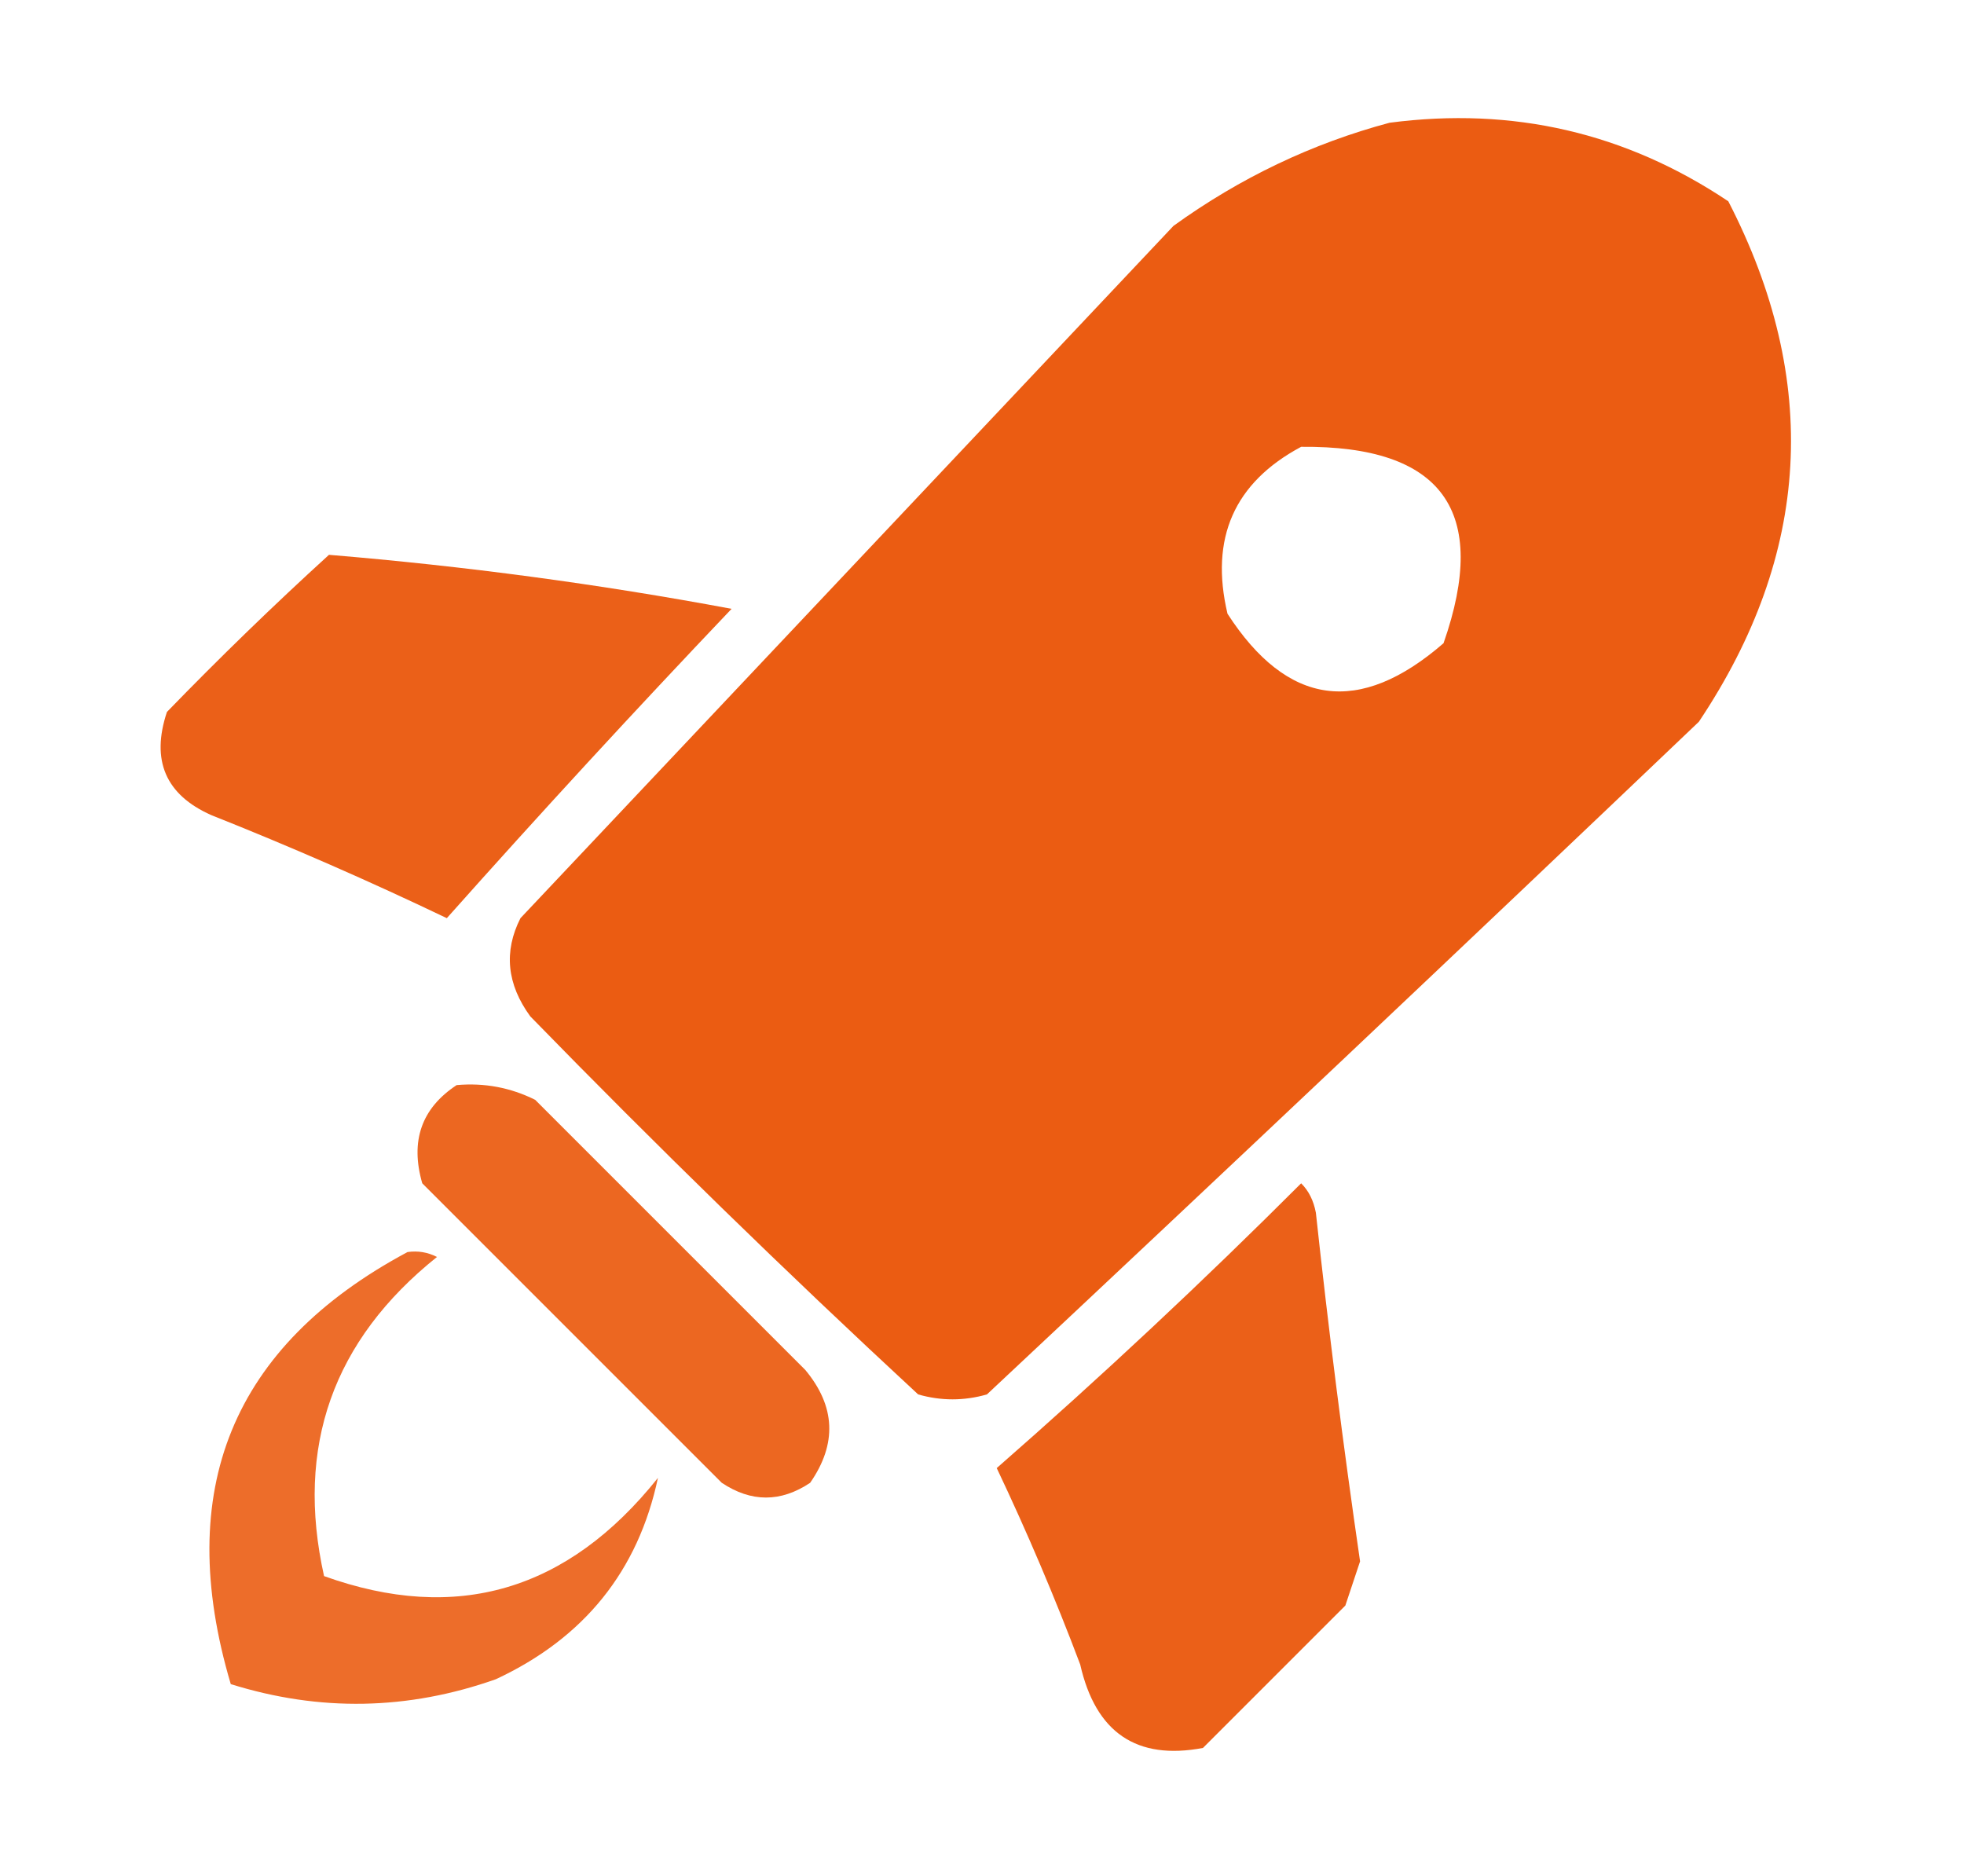
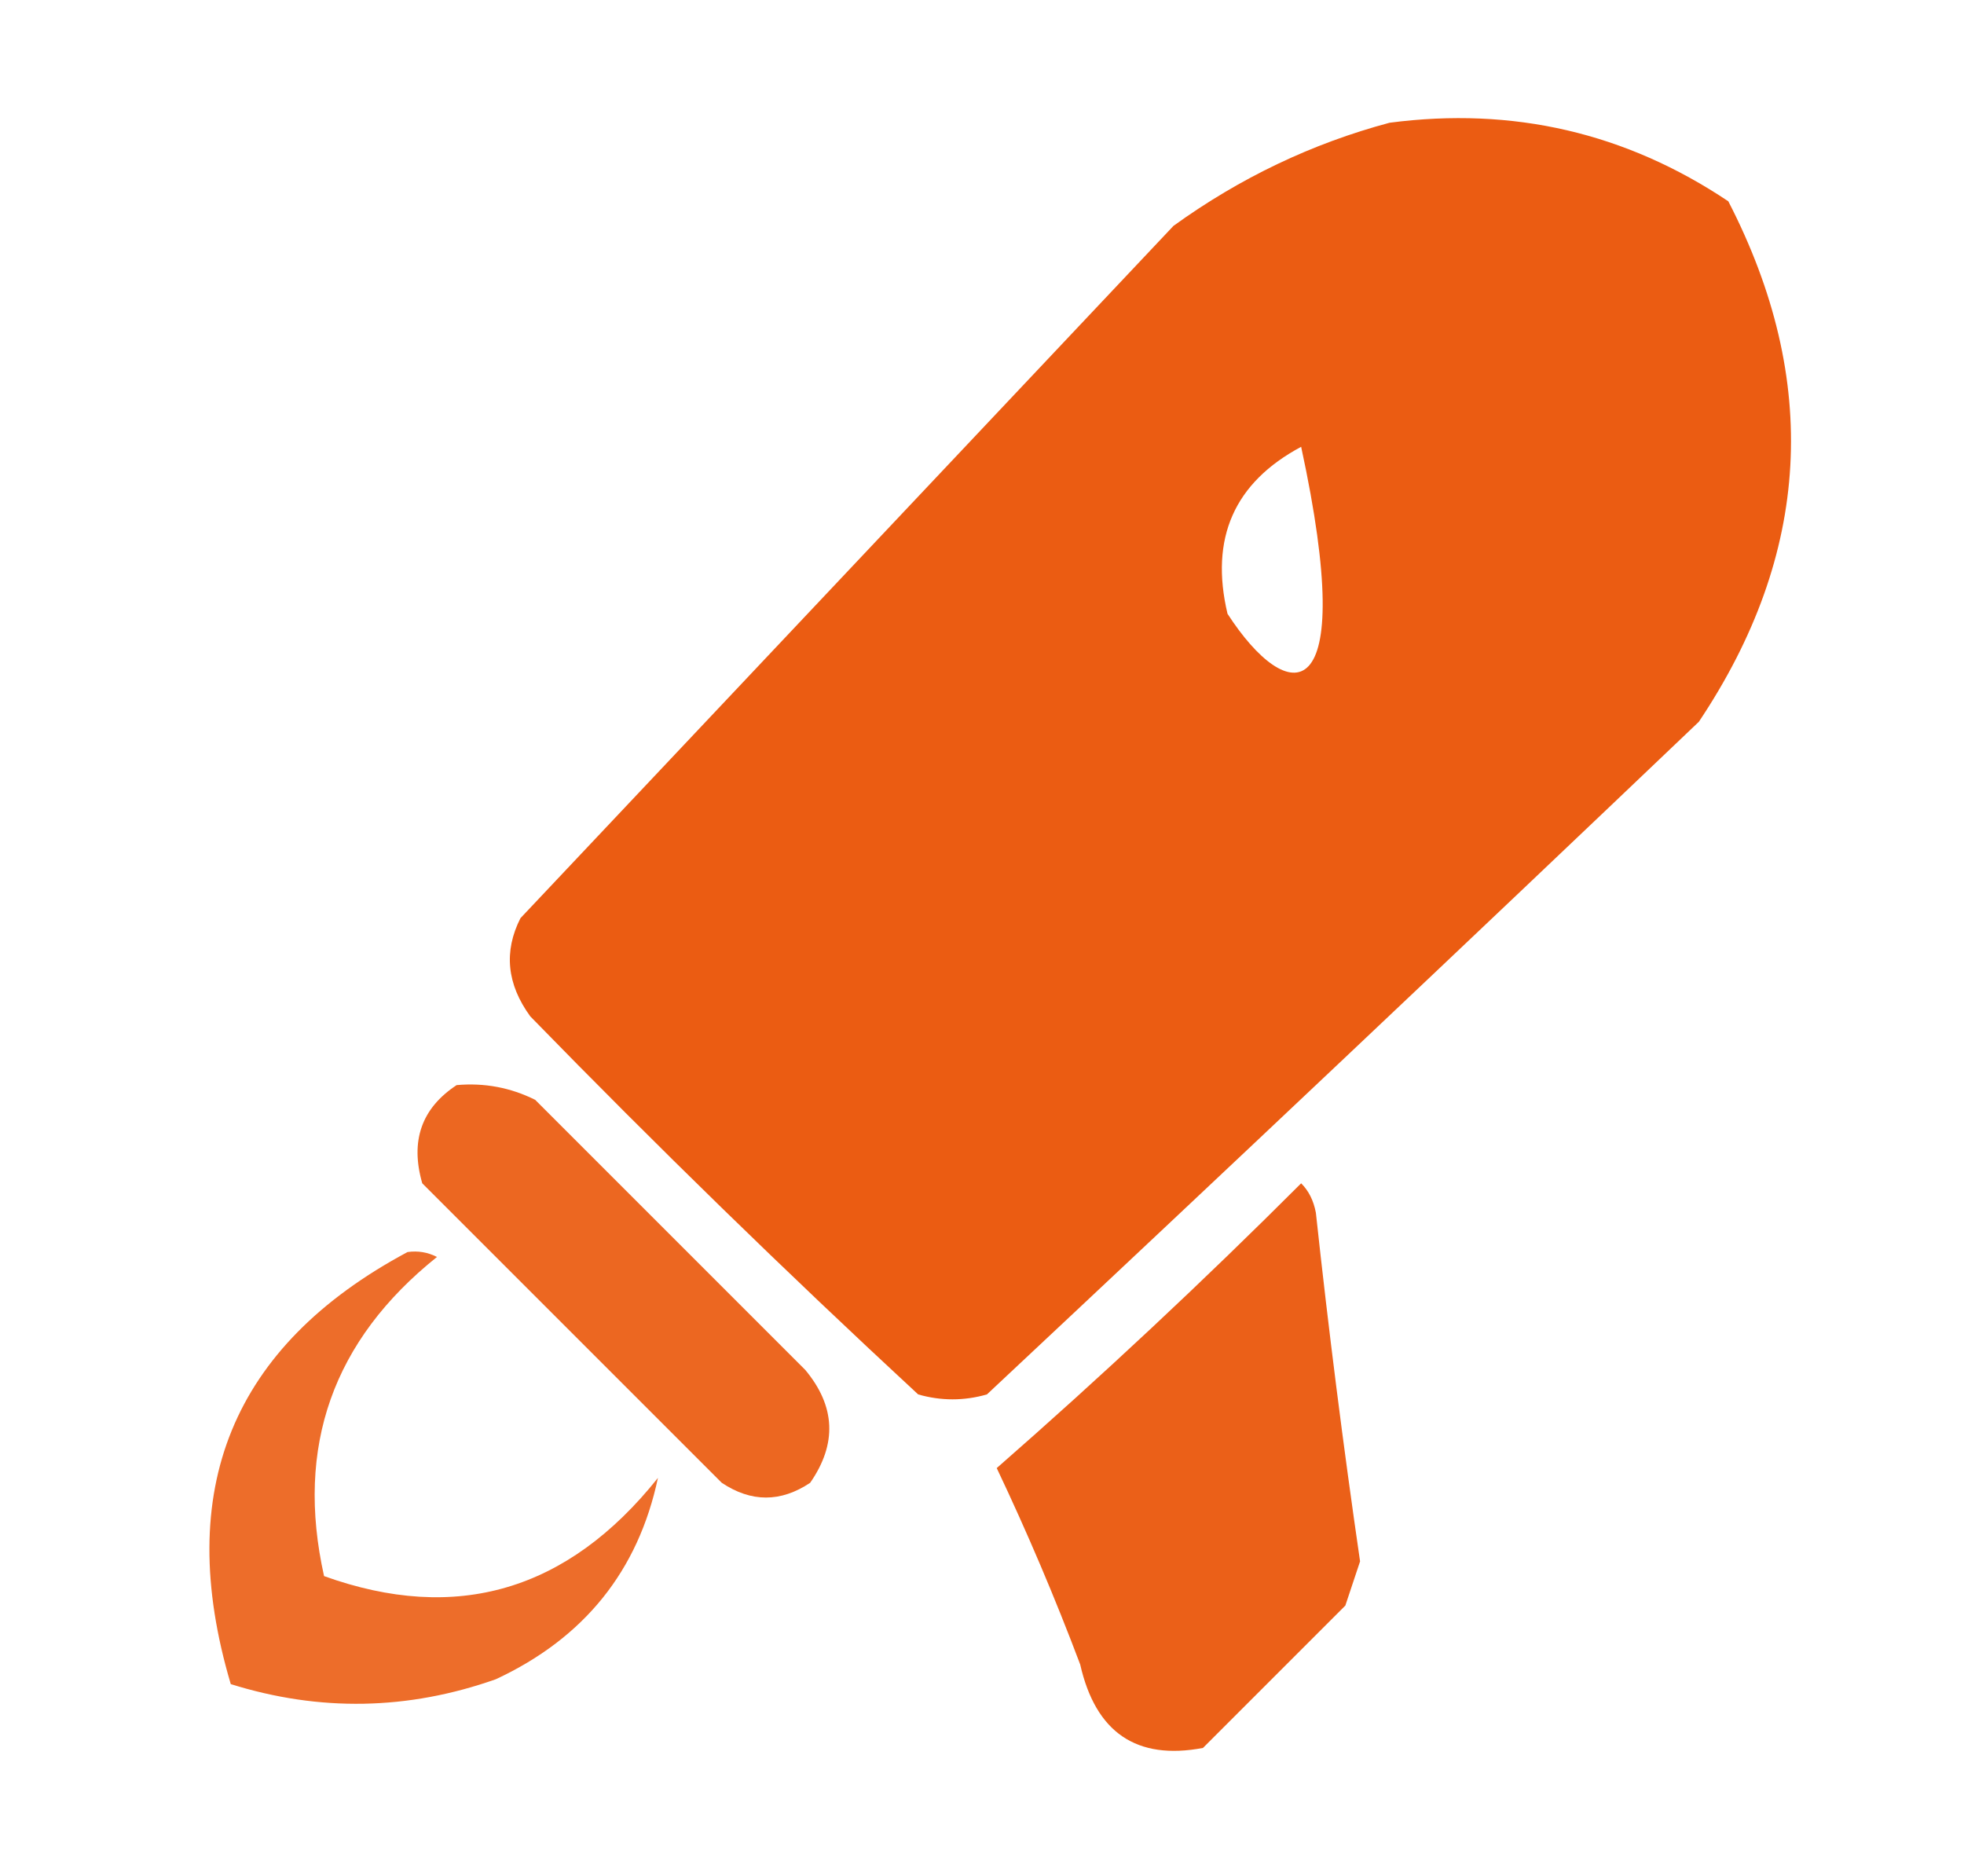
<svg xmlns="http://www.w3.org/2000/svg" version="1.1" width="200px" height="191px" style="shape-rendering:geometricPrecision; text-rendering:geometricPrecision; image-rendering:optimizeQuality; fill-rule:evenodd; clip-rule:evenodd">
  <g>
-     <path style="opacity:0.972" fill="#EA580C" d="M 141.5,12.5 C 154.069,10.852 165.569,13.518 176,20.5C 185.415,38.766 184.415,56.432 173,73.5C 148.929,96.449 124.762,119.282 100.5,142C 98.167,142.667 95.833,142.667 93.5,142C 80.029,129.53 66.862,116.696 54,103.5C 51.613,100.224 51.279,96.891 53,93.5C 75.167,70 97.333,46.5 119.5,23C 126.277,18.11 133.61,14.61 141.5,12.5 Z M 132.5,45.5 C 146.878,45.367 151.712,52.034 147,65.5C 138.435,72.93 131.102,71.93 125,62.5C 123.181,54.813 125.681,49.146 132.5,45.5 Z" />
+     <path style="opacity:0.972" fill="#EA580C" d="M 141.5,12.5 C 154.069,10.852 165.569,13.518 176,20.5C 185.415,38.766 184.415,56.432 173,73.5C 148.929,96.449 124.762,119.282 100.5,142C 98.167,142.667 95.833,142.667 93.5,142C 80.029,129.53 66.862,116.696 54,103.5C 51.613,100.224 51.279,96.891 53,93.5C 75.167,70 97.333,46.5 119.5,23C 126.277,18.11 133.61,14.61 141.5,12.5 Z M 132.5,45.5 C 138.435,72.93 131.102,71.93 125,62.5C 123.181,54.813 125.681,49.146 132.5,45.5 Z" />
  </g>
  <g>
-     <path style="opacity:0.949" fill="#EA580C" d="M 33.5,56.5 C 47.347,57.648 61.014,59.481 74.5,62C 64.649,72.35 54.983,82.85 45.5,93.5C 37.617,89.725 29.617,86.225 21.5,83C 16.857,80.928 15.357,77.428 17,72.5C 22.395,66.936 27.895,61.603 33.5,56.5 Z" />
-   </g>
+     </g>
  <g>
    <path style="opacity:0.909" fill="#EA580C" d="M 46.5,110.5 C 49.32,110.248 51.986,110.748 54.5,112C 63.667,121.167 72.833,130.333 82,139.5C 85.089,143.204 85.256,147.037 82.5,151C 79.5,153 76.5,153 73.5,151C 63.333,140.833 53.167,130.667 43,120.5C 41.756,116.191 42.923,112.858 46.5,110.5 Z" />
  </g>
  <g>
    <path style="opacity:0.946" fill="#EA580C" d="M 132.5,120.5 C 133.268,121.263 133.768,122.263 134,123.5C 135.282,135.371 136.782,147.204 138.5,159C 138,160.5 137.5,162 137,163.5C 132.167,168.333 127.333,173.167 122.5,178C 115.743,179.274 111.576,176.441 110,169.5C 107.442,162.718 104.609,156.051 101.5,149.5C 112.155,140.178 122.488,130.512 132.5,120.5 Z" />
  </g>
  <g>
    <path style="opacity:0.873" fill="#EA580C" d="M 41.5,127.5 C 42.552,127.351 43.552,127.517 44.5,128C 33.893,136.49 30.06,147.324 33,160.5C 46.483,165.347 57.816,162.014 67,150.5C 64.985,159.977 59.485,166.81 50.5,171C 41.555,174.163 32.555,174.329 23.5,171.5C 17.633,151.73 23.633,137.063 41.5,127.5 Z" />
  </g>
</svg>